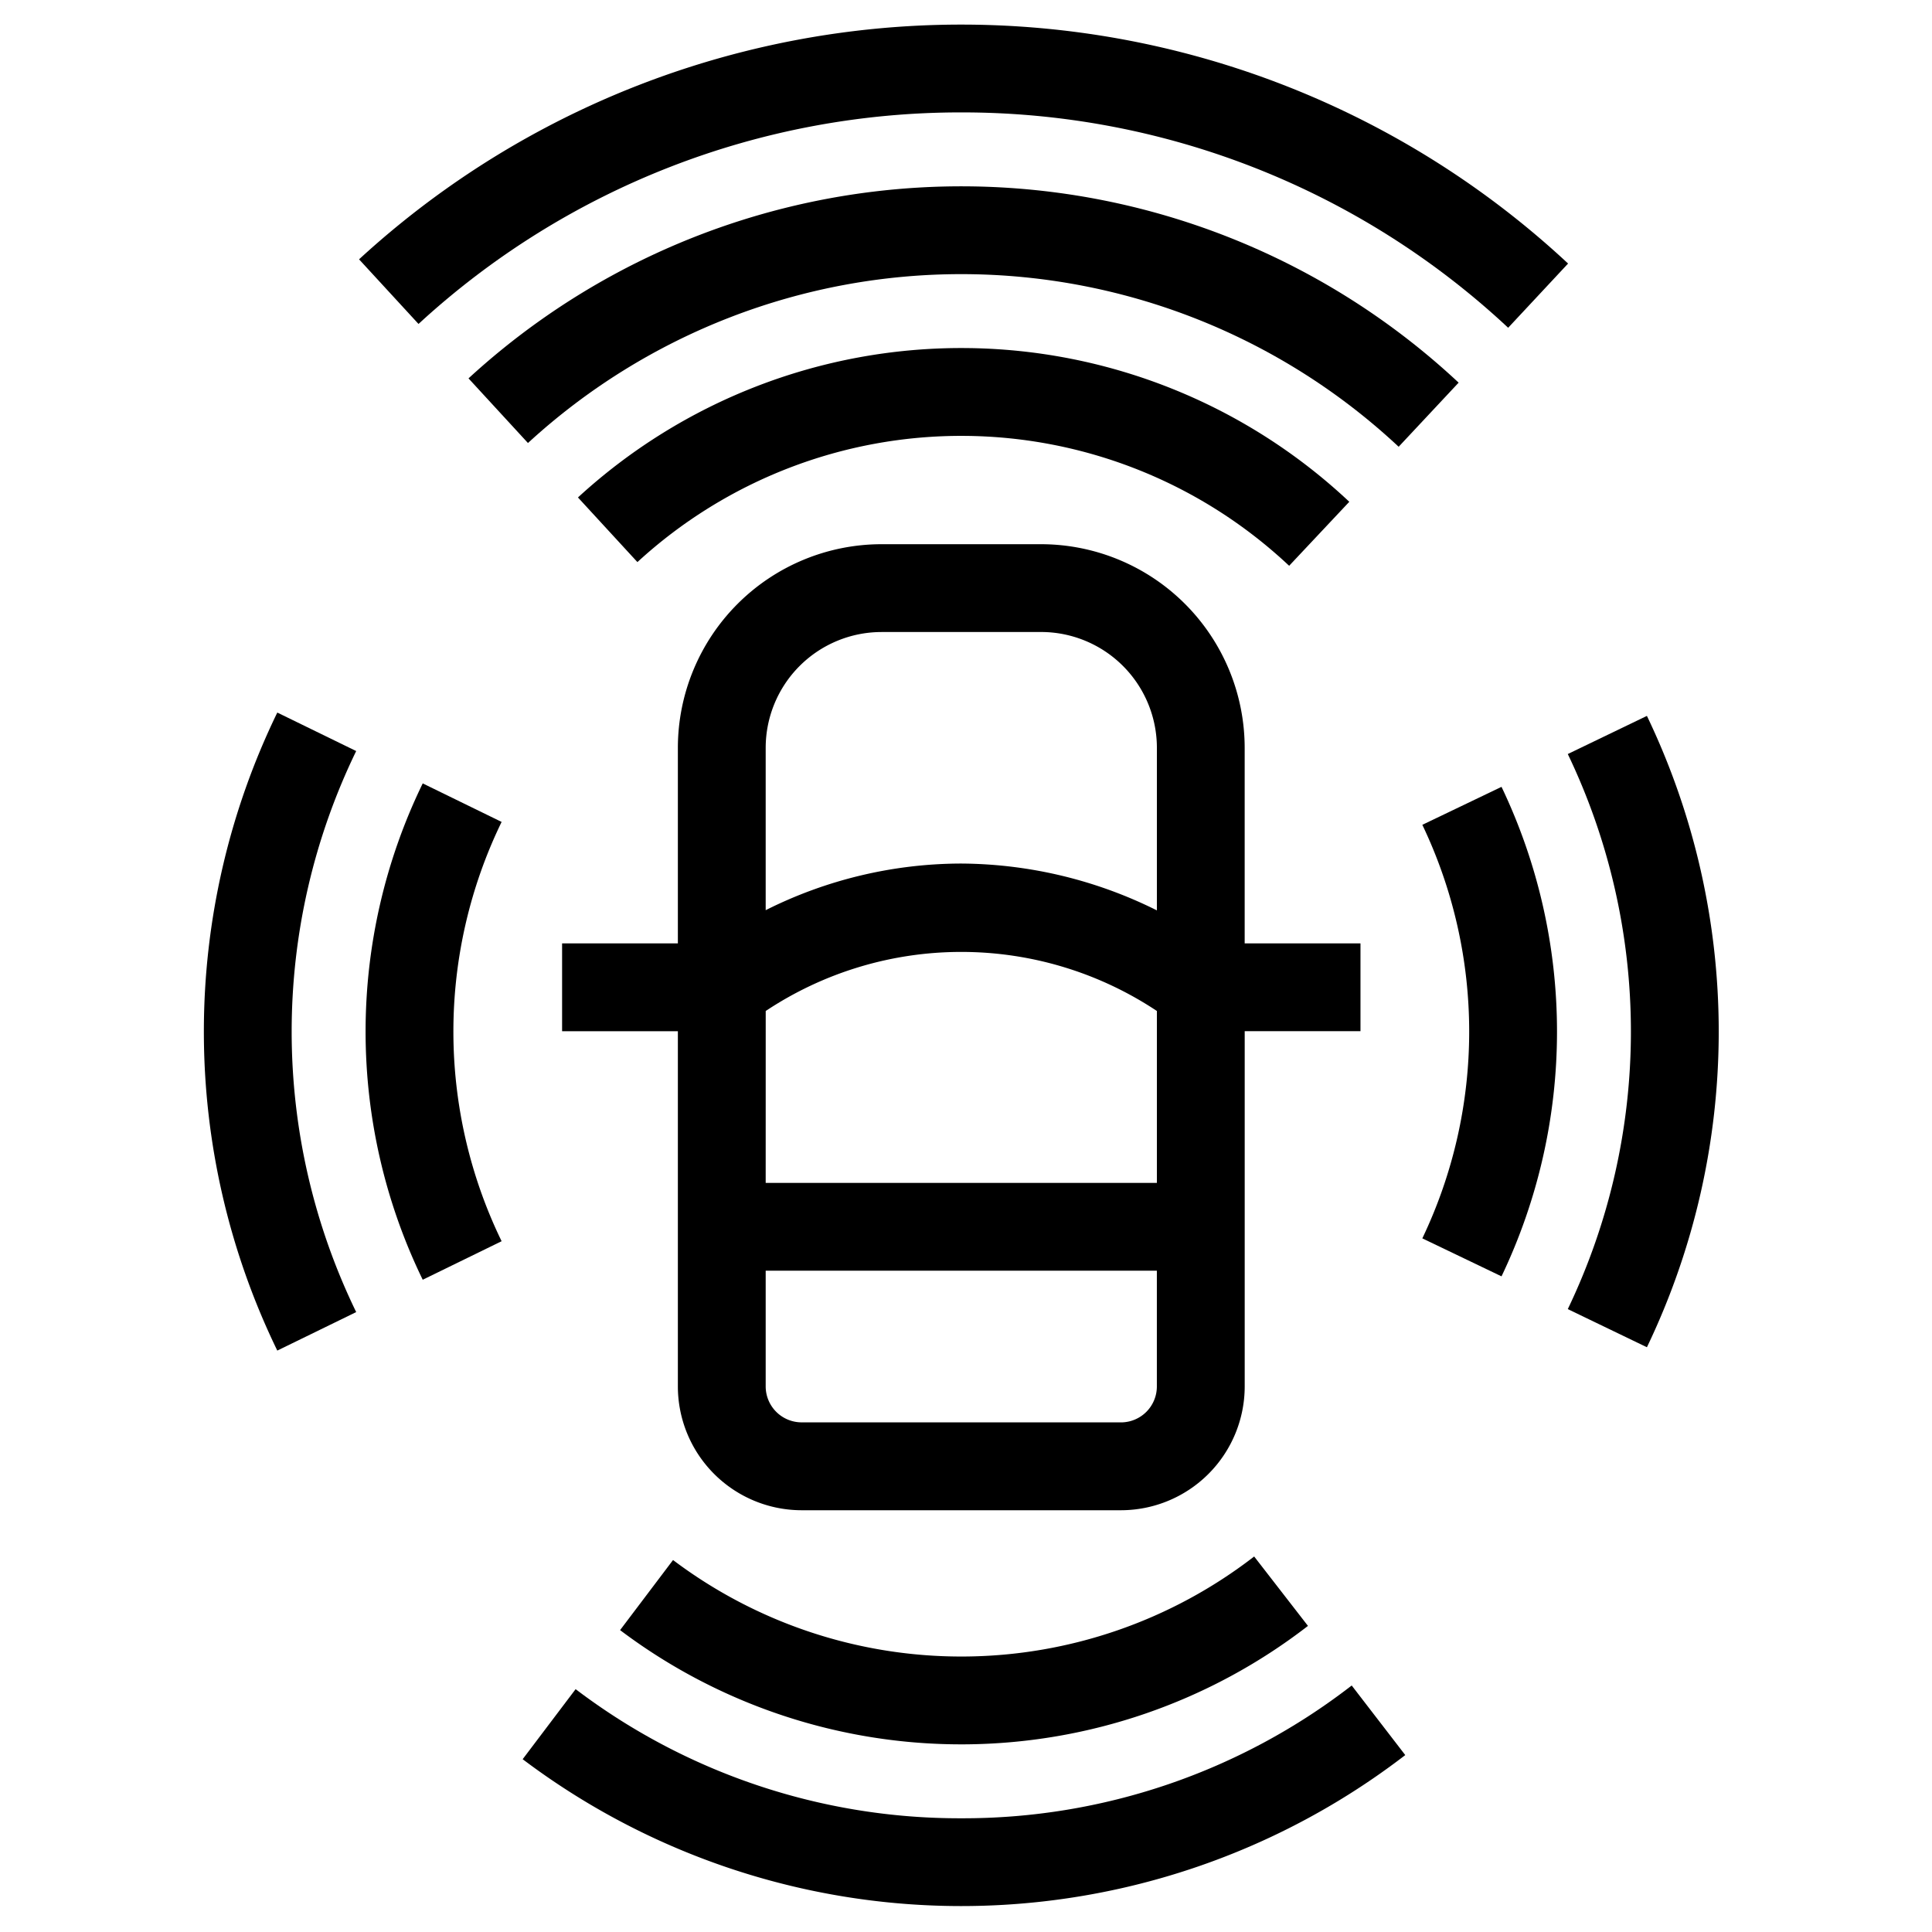
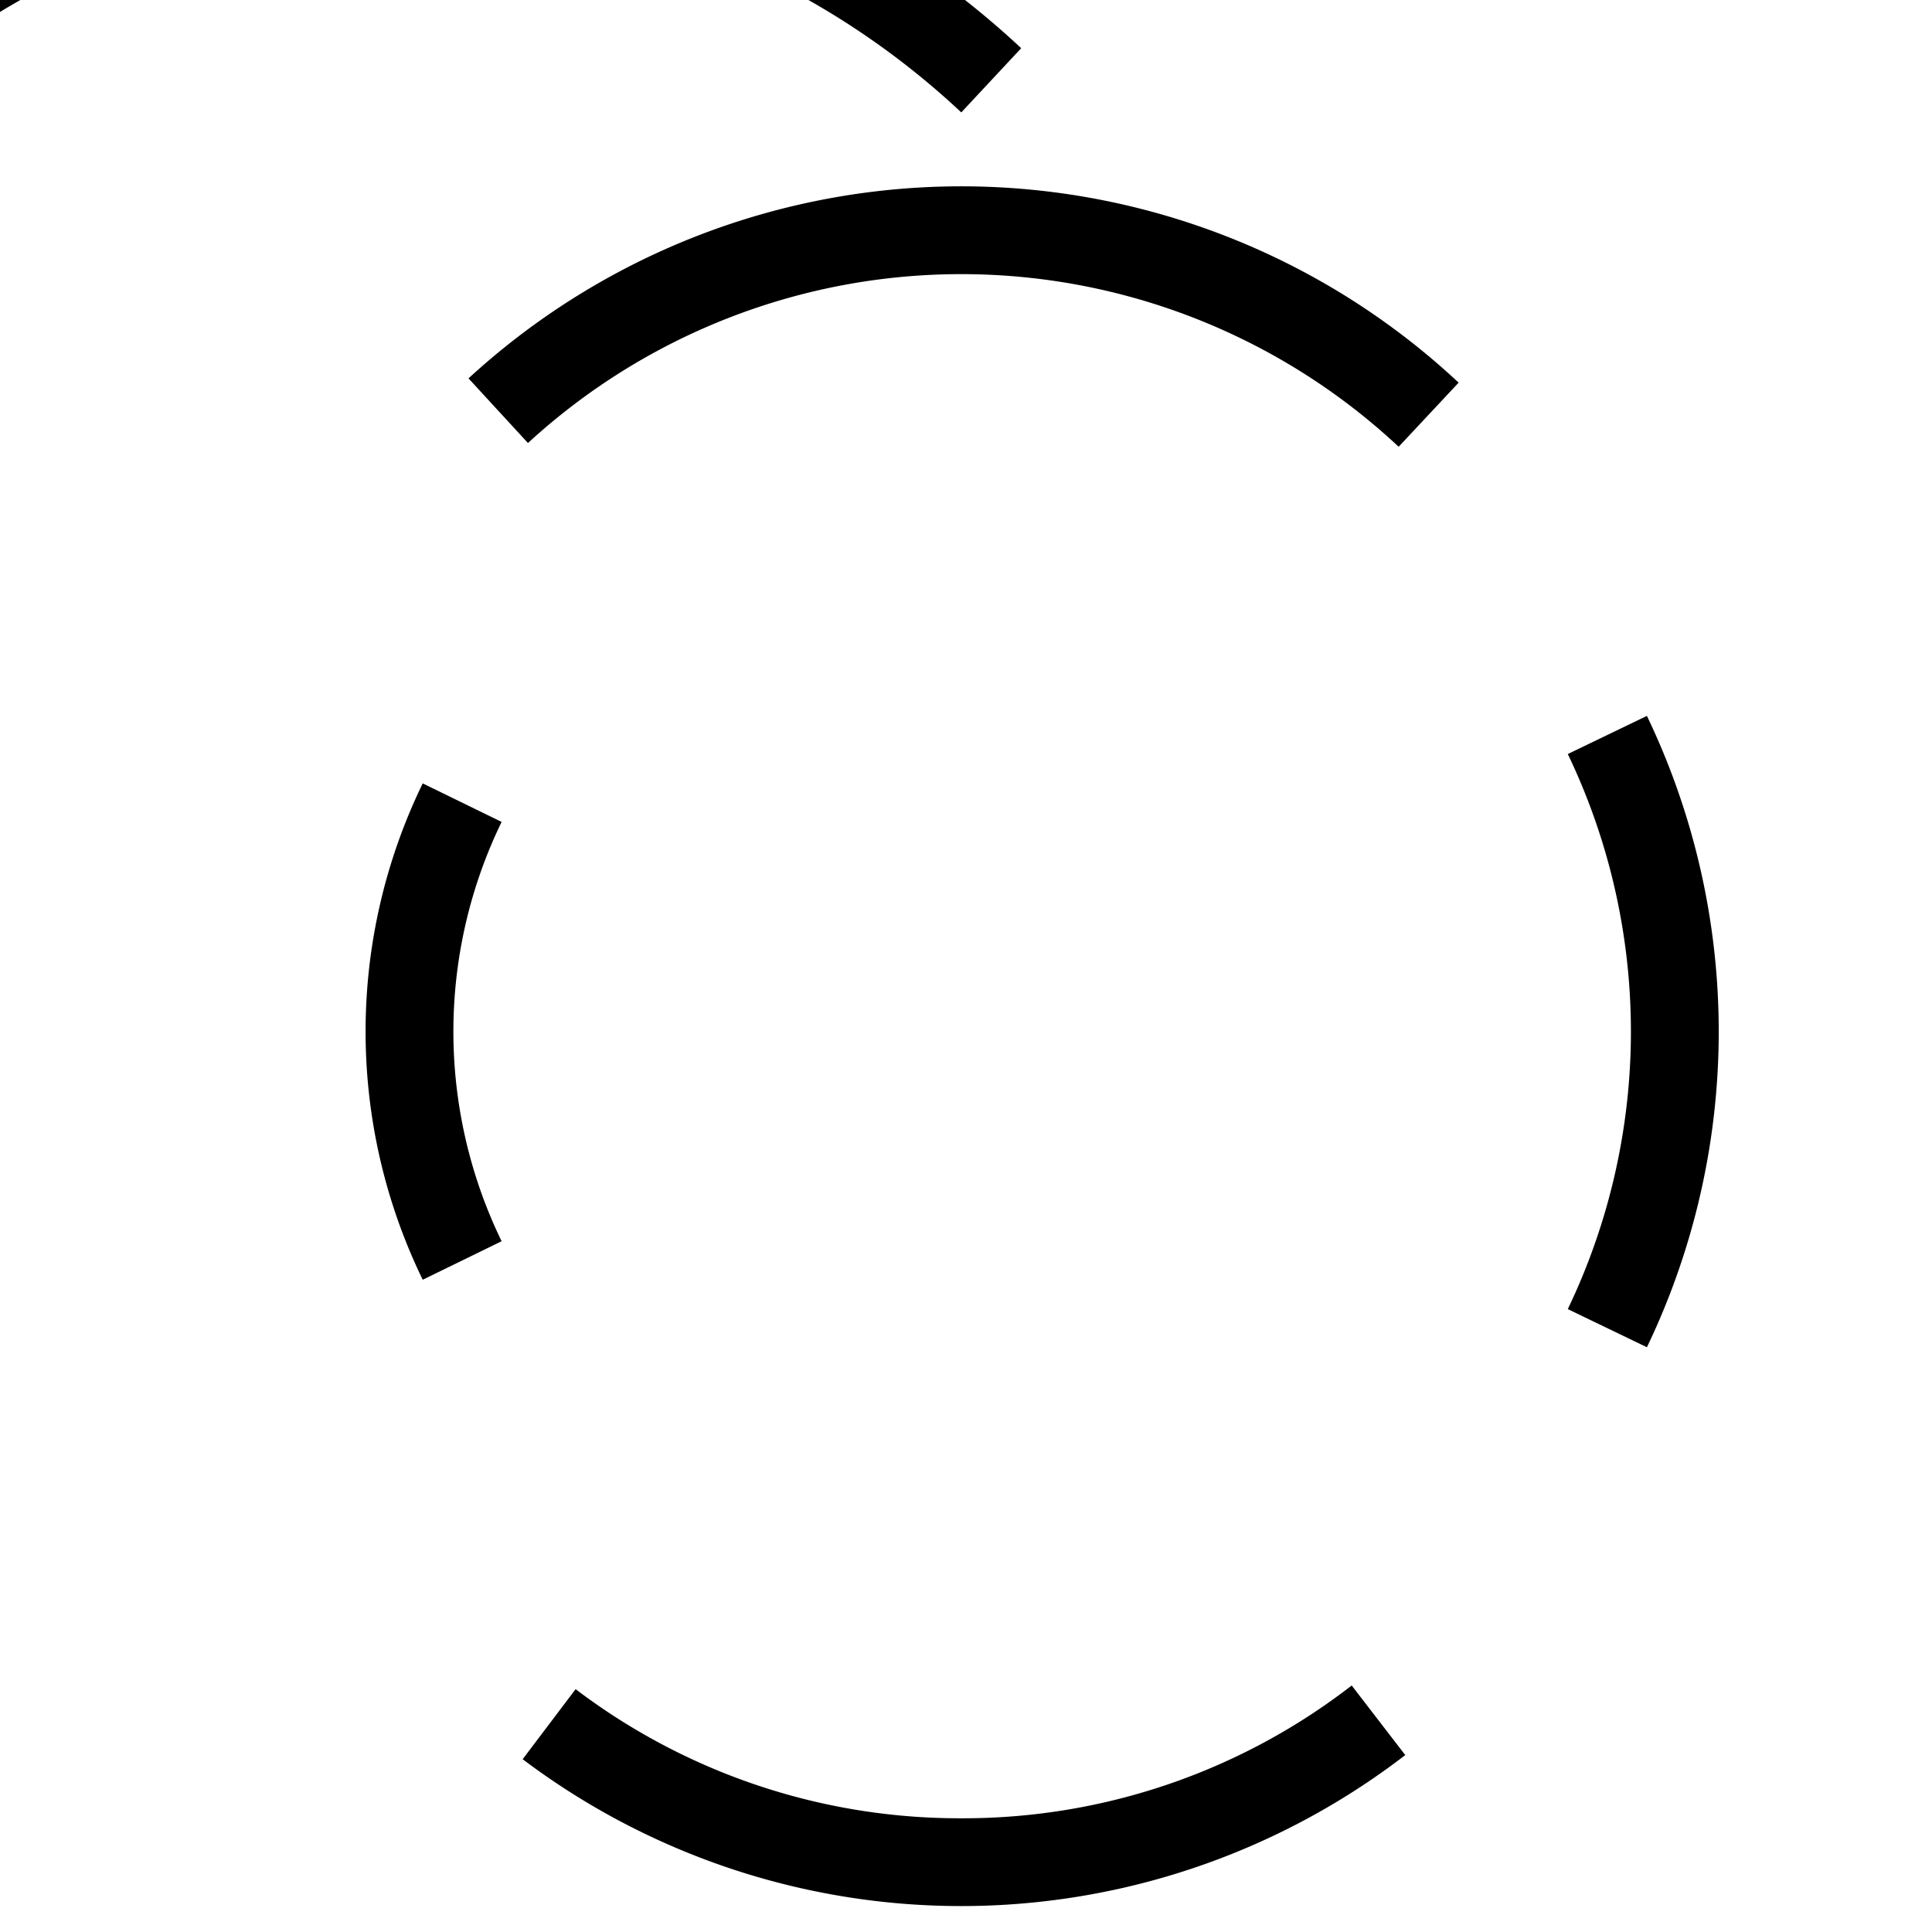
<svg xmlns="http://www.w3.org/2000/svg" id="Layer_1" data-name="Layer 1" viewBox="0 0 66 66">
  <g>
-     <path d="M46.476,32.227H42.52V25.546a6.962,6.962,0,0,0-6.954-6.955H30.111a6.962,6.962,0,0,0-6.954,6.955v6.682H19.202v3h3.955V47.364a4.232,4.232,0,0,0,4.228,4.228H38.294a4.232,4.232,0,0,0,4.227-4.228V35.227h3.955Zm-20.318,2.31a12.07,12.07,0,0,1,13.363,0V40.409H26.157Zm3.954-12.947h5.455a3.958,3.958,0,0,1,3.954,3.955V31.1a15.147,15.147,0,0,0-6.682-1.6,14.935,14.935,0,0,0-6.682,1.593V25.546A3.959,3.959,0,0,1,30.111,21.591Zm8.183,27H27.385a1.229,1.229,0,0,1-1.228-1.228V43.409H39.52v3.955A1.228,1.228,0,0,1,38.294,48.591Z" />
-     <path d="M44.039,19.328l2.055-2.186a19.35,19.35,0,0,0-26.35-.148l2.031,2.208a16.351,16.351,0,0,1,22.264.126Z" />
-     <path d="M48.589,28.177a16.385,16.385,0,0,1,0,14.127l2.705,1.298a19.387,19.387,0,0,0,0-16.722Z" />
-     <path d="M22.992,53.293l-1.809,2.394a19.355,19.355,0,0,0,23.499-.144l-1.838-2.371a16.355,16.355,0,0,1-19.852.121Z" />
    <path d="M14.441,26.762a19.387,19.387,0,0,0,0,16.956l2.695-1.316a16.391,16.391,0,0,1,0-14.324Z" />
-     <path d="M9.473,24.342a24.925,24.925,0,0,0,0,21.796l2.695-1.315a21.933,21.933,0,0,1,0-19.166Z" />
    <path d="M49.829,13.072a24.875,24.875,0,0,0-33.824-.146l2.031,2.208a21.876,21.876,0,0,1,29.744.128Z" />
    <path d="M56.261,24.456l-2.703,1.303a21.922,21.922,0,0,1,0,18.962l2.703,1.303a24.929,24.929,0,0,0,0-21.568Z" />
    <path d="M32.839,62.115a21.682,21.682,0,0,1-13.175-4.411l-1.809,2.393a24.881,24.881,0,0,0,30.151-.141l-1.83-2.377A21.67,21.67,0,0,1,32.839,62.115Z" />
-     <path d="M32.839,3.84a27.302,27.302,0,0,1,18.682,7.357l2.047-2.194a30.401,30.401,0,0,0-41.302-.144l2.031,2.208A27.32,27.32,0,0,1,32.839,3.84Z" />
+     <path d="M32.839,3.84l2.047-2.194a30.401,30.401,0,0,0-41.302-.144l2.031,2.208A27.32,27.32,0,0,1,32.839,3.84Z" />
  </g>
</svg>